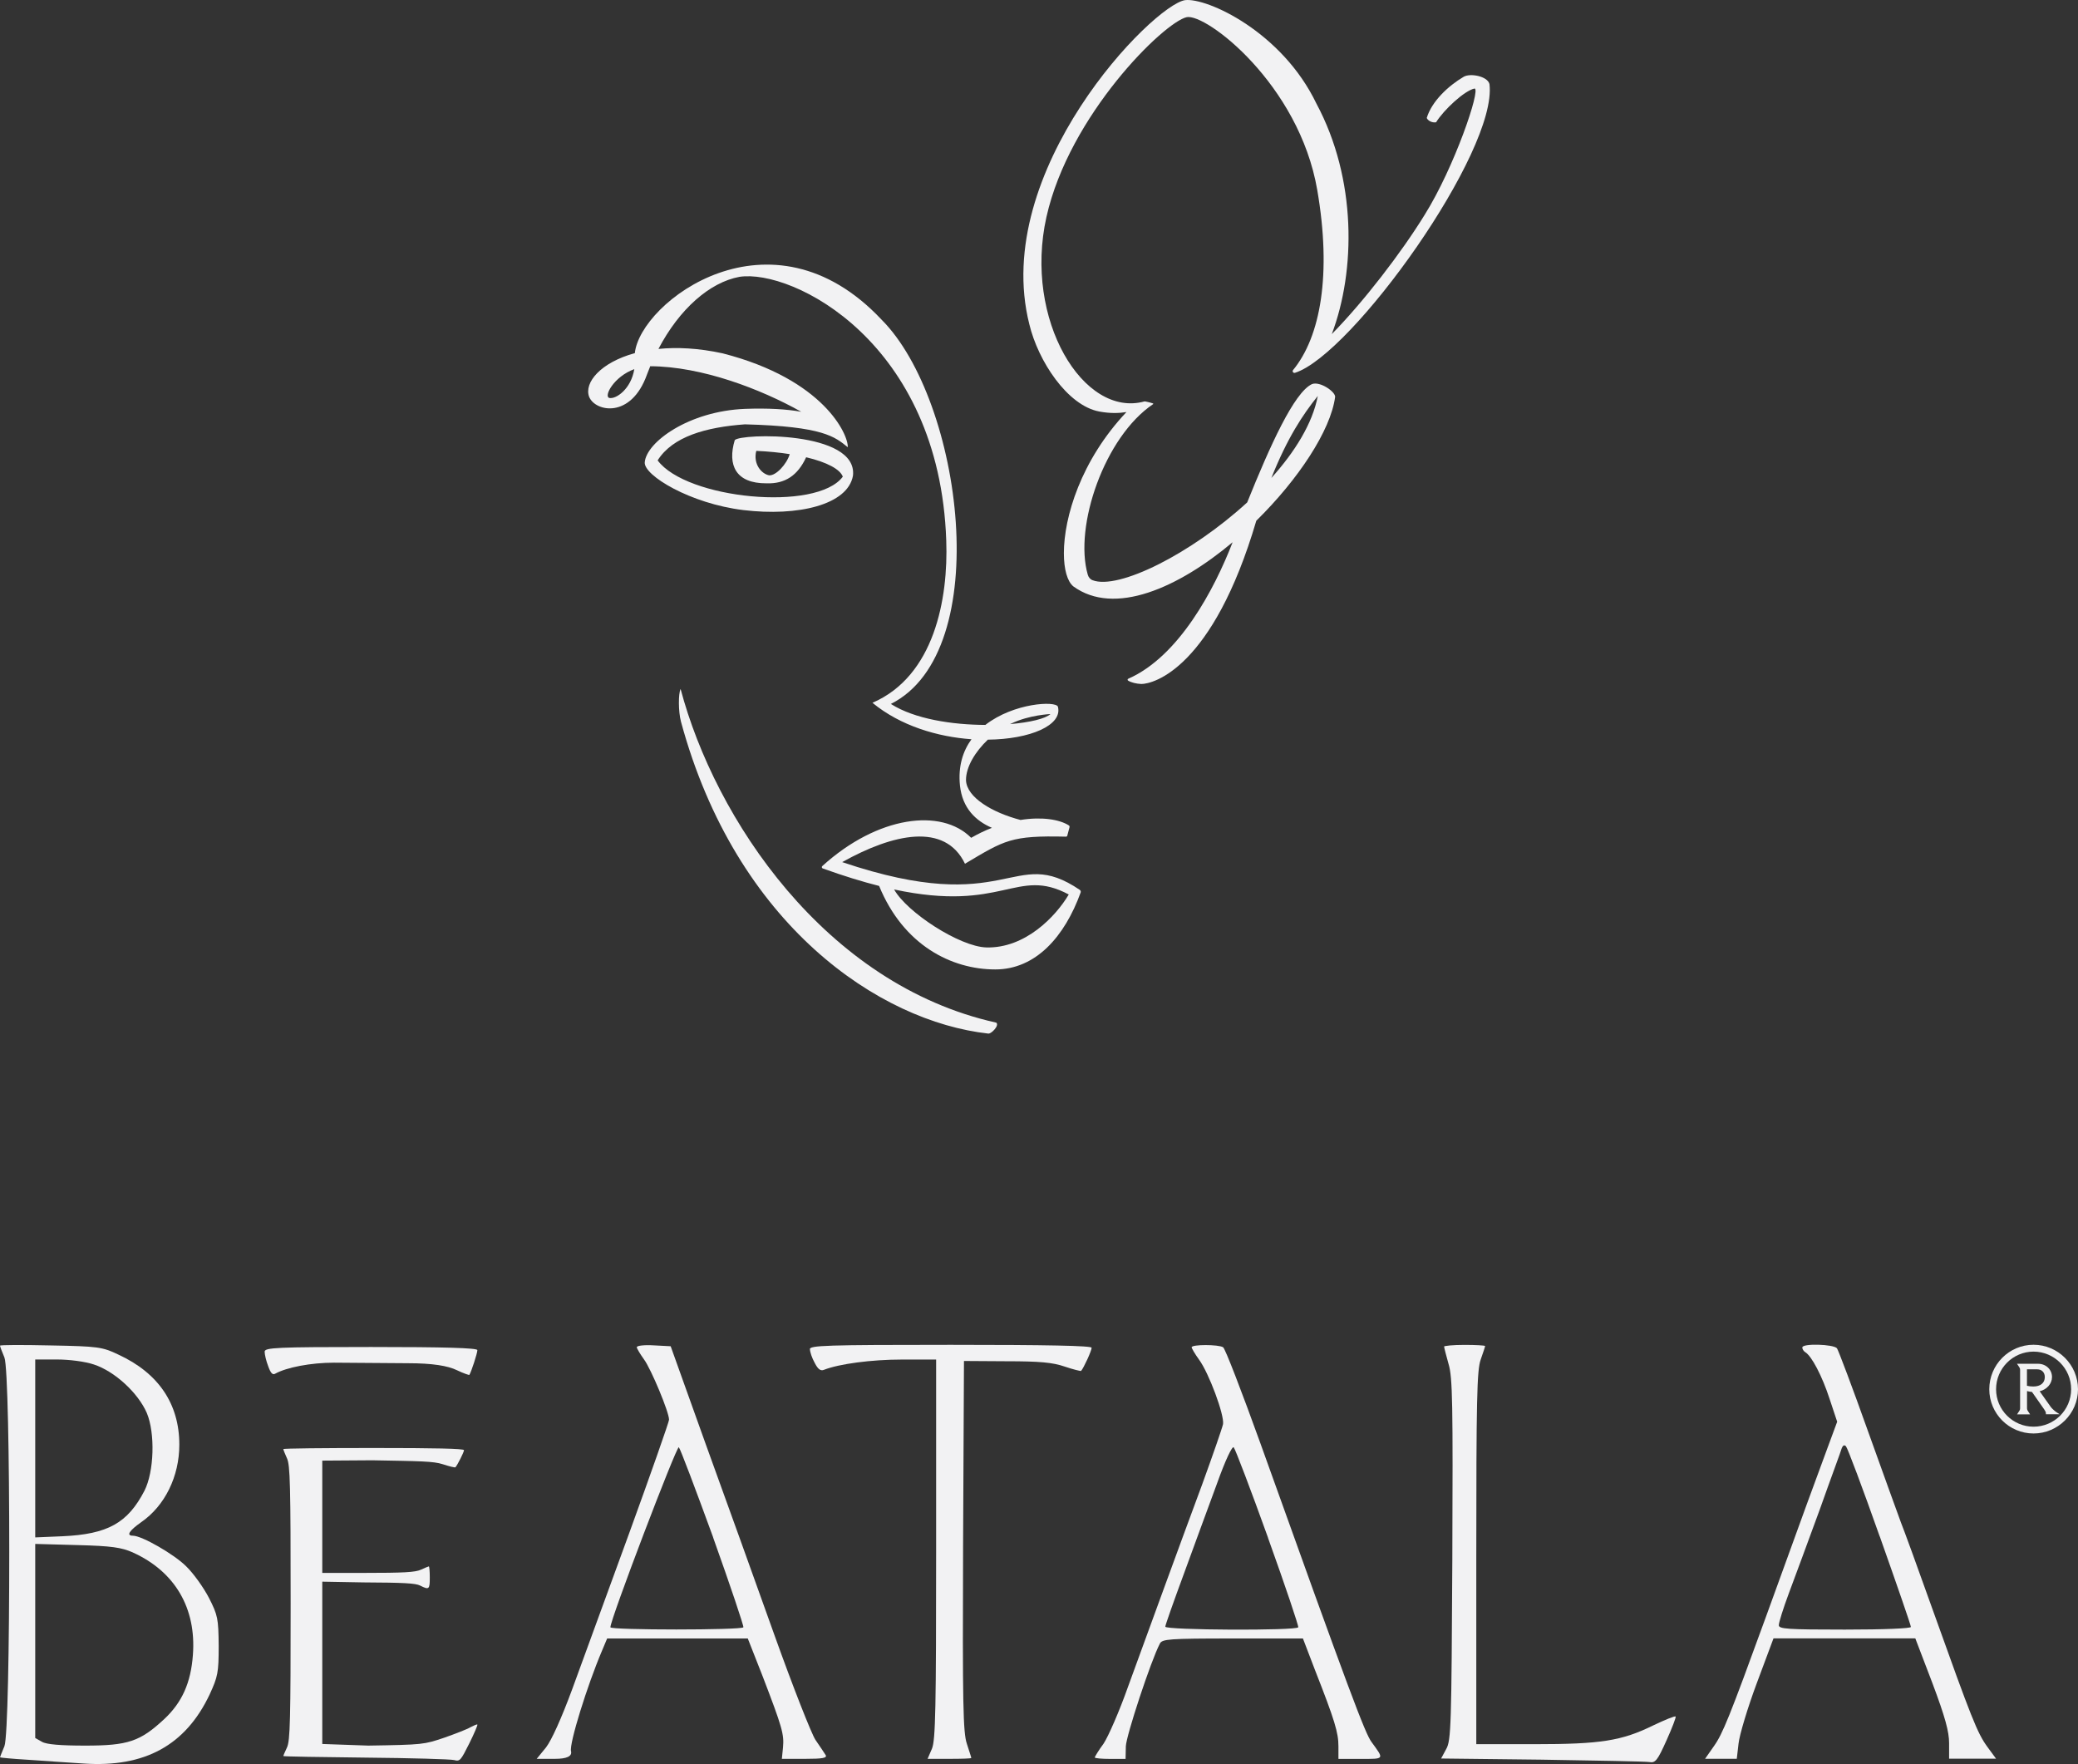
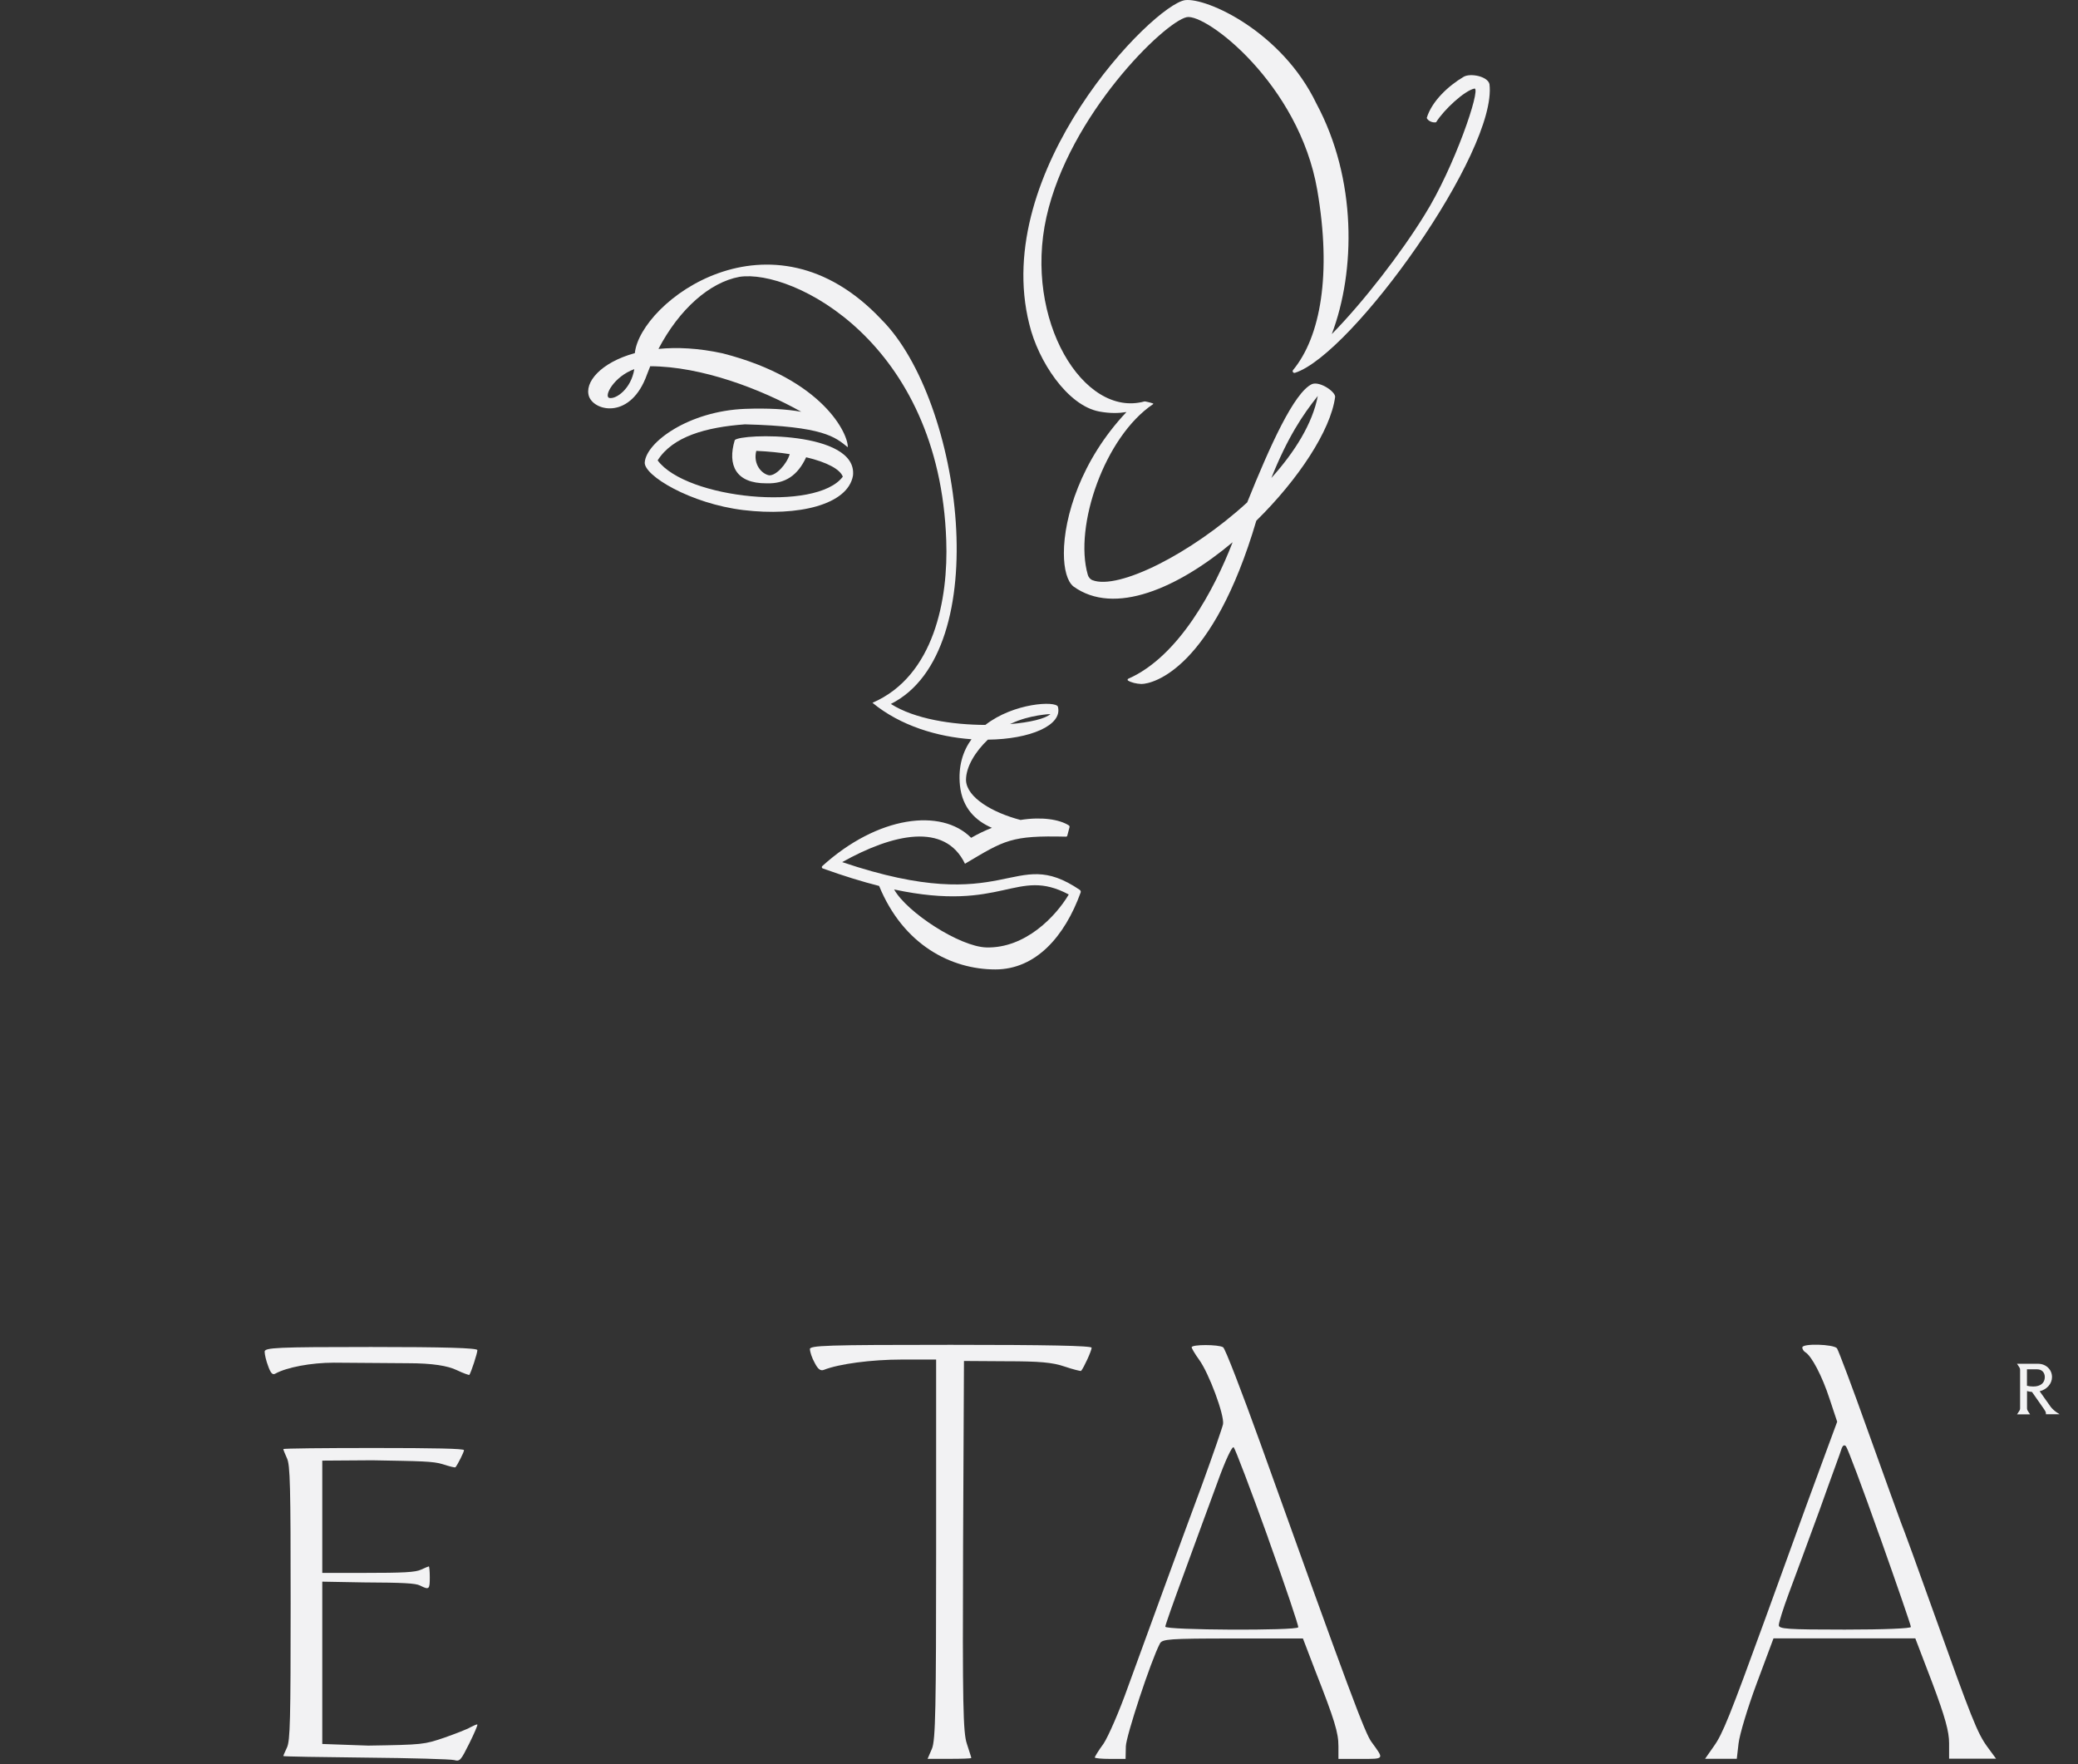
<svg xmlns="http://www.w3.org/2000/svg" id="Layer_2" data-name="Layer 2" viewBox="0 0 306.15 259.86">
  <rect x="0" y="0" width="306.15" height="259.86" fill="#333333" stroke="none" />
  <defs>
    <style>
      .cls-1 {
        fill-rule: evenodd;
      }

      .cls-1, .cls-2 {
        fill: #f2f2f3;
      }
    </style>
  </defs>
  <g id="Layer_1-2" data-name="Layer 1">
    <g>
      <g>
        <path class="cls-2" d="M219.43,12.35c-.31-1.12-2.78-1.6-3.77-1.05-2.31,1.36-4.72,3.63-5.46,6.08.19.44.86.74,1.38.63,1.11-1.8,4.16-4.66,5.67-4.97.94.08-2.98,11.61-7.34,18.58-3.48,5.66-9.05,12.87-13.7,17.6,3.53-9.31,3.69-22.86-2.26-33.95C188.87,4.67,177.82-.36,174.6.02c-4.73.7-28.67,25.11-22.95,47.75,1.3,5.42,5.6,11.96,10.29,12.85,1.61.3,2.91.26,4.02.08-6.72,7.12-9.22,15.5-9.22,20.79,0,2.4.51,4.16,1.39,4.89,6.06,4.41,15.45.23,23.47-6.5-2.67,6.9-7.89,16.82-15.38,20.11-.11.05-.13.2-.02.27.44.28,1.21.47,1.95.5,1.78,0,10.53-2.3,16.94-24.05,6.19-6.08,10.95-13.29,11.61-18.22.1-.74-2.2-2.36-3.4-1.91-2.65,1.22-6.21,9.14-9.55,17.43-8.28,7.58-18.98,12.93-22.79,11.46-.35-.13-.6-.45-.7-.81-2.06-7.14,2.48-20.32,9.62-25.12.04-.03.04-.09-.01-.11-.3-.11-1.18-.32-1.24-.3-9,2.51-17.84-12.03-14.46-27.16,3.36-15.04,17.32-28.69,20.66-29.44,2.83-.6,16.55,9.84,19.24,25.46,2.14,12.42.48,21.61-3.56,26.52-.17.2.03.49.28.41,8.41-2.67,29.9-32.66,28.65-42.55ZM194.15,58.33c-.77,4.05-3.38,8.24-6.84,12.08,2.37-5.93,4.62-9.31,6.84-12.08Z" />
-         <path class="cls-2" d="M100.27,101.49c5.06,19.09,21.28,43.56,46.51,49.16.49.4-.7,1.65-1.17,1.61-16.08-1.78-37.16-16-45.28-45.94-.41-1.53-.39-4.18-.06-4.82Z" />
        <path class="cls-2" d="M159.1,131.1c-9.96-6.76-10.33,4.25-35.02-4.1,7.5-4.19,15.14-5.89,18.09.24,5.87-3.49,6.79-4.18,14.89-3.99.08,0,.16-.05.18-.13l.33-1.26c.03-.1-.01-.21-.1-.27-1.38-.88-3.99-1.3-7.12-.8-4.12-1.08-7.91-3.29-8.03-5.84-.02-1.98,1.38-4.24,3.22-5.99,6.22-.06,11.05-2.12,10.32-4.86-.32-.87-6.5-.57-10.69,2.69-4.86-.02-10.42-.86-13.92-3.09,15.46-7.75,10.5-44.74-1.37-56.61-16.3-17.35-35.57-2.6-36.35,4.93-5.04,1.38-7.52,4.35-6.73,6.44.89,2.2,6.18,3.28,8.52-3.29.15-.41.31-.82.48-1.22,7.62.03,16.32,3.38,22.25,6.71-2.16-.39-4.88-.55-8.26-.43-8.31.32-14.57,4.91-14.8,7.88-.15,1.93,6.71,6.08,14.52,7.03,8.07.97,15.41-.77,16.16-5.08.71-6.64-16.6-6.23-17.42-5.22-1.1,3.66.13,6.39,4.69,6.36,2.73.09,4.59-1.16,5.83-3.84,3.09.73,5.01,1.78,5.4,2.86-3.86,5.19-23.05,3.3-27.28-2.4,2.22-3.52,7.12-4.89,12.86-5.31,11.59.3,13.26,1.85,15.15,3.37.11-1.8-3.48-10-18.44-13.83-3.58-.78-6.75-.92-9.45-.65,3.08-5.88,7.55-9.81,11.94-10.62,7.79-1.18,29.47,9.59,30.46,38.85.31,8.58-1.75,19.96-10.87,23.9,4.15,3.42,9.63,5.02,14.59,5.37-1.26,1.73-1.99,3.97-1.7,6.82.35,3.32,2.3,5.19,4.71,6.23-1.01.39-2.03.88-3.06,1.47-4.39-4.42-13.78-3.24-21.94,4.17-.11.1-.07.29.07.34,3.11,1.12,5.86,1.96,8.31,2.58,3.58,8.73,10.66,12.3,17.12,12.3,5.96,0,10.22-4.84,12.57-11.33.05-.14,0-.3-.12-.38ZM149.01,106.58c2.65-1.27,5.75-1.39,5.75-1.39-.73.68-3.01,1.23-5.95,1.48.07-.03.13-.06.2-.09ZM89.76,58.62c-.84-.25.69-3.15,3.69-4.24-.47,2.92-2.7,4.47-3.69,4.24ZM113.31,70.02c-1.11-.21-2.38-1.65-1.89-3.6,1.81.08,3.46.25,4.93.48-.44,1.49-2.05,3.22-3.05,3.12ZM145.32,139.57c-3.93-.11-11.7-5.16-13.59-8.54,16.12,3.45,18.01-3.37,25.73.74-1.91,3.23-6.4,7.95-12.14,7.8Z" />
      </g>
      <g>
        <g>
-           <path class="cls-1" d="M0,198.24c0,.09.3.91.65,1.73.95,2.34.95,54.93,0,57.27-.35.82-.65,1.6-.65,1.64s1.82.22,4.02.35c2.16.17,5.93.39,8.3.56,9,.61,15.01-2.68,18.56-10.16,1.21-2.64,1.34-3.2,1.34-7.18-.04-4.02-.13-4.5-1.43-7.05-.78-1.51-2.29-3.63-3.37-4.67-1.77-1.77-6.53-4.5-7.83-4.5-1.04,0-.56-.74,1.21-1.99,3.5-2.42,5.62-6.75,5.62-11.42,0-6.01-3.07-10.55-9-13.28-2.34-1.12-2.98-1.21-9.95-1.34-4.11-.09-7.48-.09-7.48.04ZM13.84,201.01c3.03.99,6.49,4.15,7.79,7.14,1.25,2.98,1.08,8.65-.35,11.46-2.47,4.76-5.41,6.4-12.07,6.7l-4.02.17v-26.21h3.2c1.82,0,4.15.3,5.45.74ZM19.55,228.69c6.23,2.81,9.39,8.22,8.87,15.1-.3,4.11-1.6,7.01-4.24,9.47-3.55,3.29-5.32,3.89-11.64,3.89-3.59,0-5.71-.17-6.36-.56l-.99-.56v-28.59l6.19.17c5.1.13,6.49.35,8.18,1.08Z" />
          <path class="cls-1" d="M41.74,213.47c0,.1.25.71.54,1.36.47.97.54,4.1.54,21.3s-.07,20.3-.54,21.3c-.29.61-.54,1.19-.54,1.26s5.47.16,12.15.23c6.65.06,12.51.23,13.02.36.86.23.97.06,2.23-2.45.72-1.45,1.26-2.71,1.19-2.78s-.5.13-1.01.39c-.47.29-2.23.97-3.88,1.55-2.98,1-3.06,1.03-11.18,1.16l-6.78-.24v-23.91l6.08.11c5.79.03,7.67.11,8.35.47,1.33.68,1.41.53,1.41-1.22,0-.9-.07-1.61-.14-1.61s-.61.23-1.15.48c-.83.39-2.59.48-8.49.48h-6.06v-16.54l7.37-.05c7.08.13,8.98.13,10.38.58.97.32,1.8.52,1.87.45.29-.32,1.26-2.23,1.26-2.52,0-.23-4.24-.32-13.3-.32-7.3,0-13.3.06-13.3.16Z" />
-           <path class="cls-1" d="M93.81,198.45c0,.17.48.99,1.08,1.82,1.04,1.43,3.68,7.74,3.68,8.87,0,.3-2.64,7.83-5.88,16.74-3.24,8.87-7.01,19.21-8.39,22.97-1.6,4.33-3.03,7.48-3.85,8.56l-1.38,1.69h2.68q2.64,0,2.38-1.12c-.3-1.08,2.42-9.78,4.54-14.75l.78-1.86h20.72l2.16,5.49c2.94,7.66,3.2,8.61,3.03,10.55l-.17,1.69h3.42c2.6,0,3.29-.13,3.03-.56-.17-.3-.87-1.3-1.51-2.25-.61-.95-3.33-7.87-6.01-15.36-2.68-7.48-7.22-20.16-10.12-28.12l-5.19-14.49-2.47-.13c-1.38-.09-2.51.04-2.51.26ZM105.06,226.48c2.55,7.14,4.54,13.06,4.46,13.24-.22.43-19.59.43-19.59,0-.04-1.08,9.78-26.82,10.08-26.52.22.22,2.47,6.19,5.06,13.28Z" />
          <path class="cls-1" d="M119.33,198.76c0,.39.3,1.3.69,1.99.48.95.87,1.25,1.38,1.04,2.21-.87,6.96-1.51,11.46-1.51h5.06v27.9c0,23.4-.09,28.16-.61,29.41l-.65,1.51h3.24c1.73,0,3.2-.04,3.2-.13s-.3-.99-.65-2.08c-.56-1.64-.65-5.8-.56-29.15l.13-27.25,6.27.04c4.84,0,6.79.17,8.56.78,1.25.43,2.38.69,2.42.65.39-.43,1.56-2.98,1.56-3.42,0-.3-6.57-.43-20.76-.43-18.47,0-20.76.09-20.76.65Z" />
          <path class="cls-1" d="M38.99,199.12c0,.42.23,1.39.52,2.13.36,1.02.65,1.34,1.04,1.11,1.67-.93,5.26-1.62,8.65-1.62l10.87.08c3.66,0,5.91.38,7.25,1.03.95.46,1.8.74,1.83.69.29-.46,1.18-3.19,1.18-3.65,0-.32-4.96-.46-15.67-.46-13.94,0-15.67.09-15.67.69Z" />
          <path class="cls-1" d="M175.56,198.45c0,.17.48.99,1.08,1.82,1.47,1.99,3.76,8.18,3.55,9.52-.13.61-1.51,4.58-3.07,8.87-3.37,9.08-7.61,20.72-10.94,29.85-1.25,3.55-2.9,7.31-3.59,8.35-.74.99-1.3,1.95-1.3,2.03,0,.13,1.04.22,2.29.22h2.25l.04-1.86c.04-1.51,3.68-12.59,5.02-15.14.35-.65,1.3-.74,10.73-.74h10.34l1.77,4.63c2.94,7.48,3.46,9.26,3.46,11.25v1.86h3.29c3.55,0,3.46.09,1.6-2.47-.95-1.25-3.2-7.22-16.39-44.03-2.73-7.57-5.19-13.97-5.49-14.14-.69-.43-4.63-.43-4.63,0ZM186.81,226.53c2.55,7.09,4.54,13.02,4.46,13.19-.26.52-19.59.43-19.59-.09,0-.22,1.25-3.76,2.77-7.87,1.51-4.11,3.68-10.08,4.84-13.19,1.25-3.5,2.25-5.58,2.47-5.36s2.51,6.23,5.06,13.32Z" />
-           <path class="cls-1" d="M212.76,198.37c0,.13.3,1.3.65,2.55.61,1.95.65,5.97.56,28.81-.13,24.35-.17,26.69-.91,27.94l-.74,1.38,14.79.17c8.18.13,15.31.26,15.87.35.91.17,1.21-.22,2.55-3.2.82-1.82,1.43-3.42,1.34-3.5-.09-.13-1.56.48-3.29,1.3-4.67,2.29-7.74,2.77-17.52,2.77h-8.56v-27.42c0-23.27.09-27.68.65-29.24.35-.99.65-1.9.65-1.99s-1.34-.17-3.03-.17-3.03.13-3.03.26Z" />
          <path class="cls-1" d="M265.53,198.5c0,.26.22.56.43.69.95.56,2.51,3.55,3.59,6.88l1.12,3.37-1.47,3.98c-1.43,3.85-3.59,9.73-9.08,24.91-5.32,14.62-6.32,17.09-7.61,18.9l-1.3,1.86h4.67l.26-2.25c.13-1.25,1.34-5.28,2.68-8.87l2.47-6.62h20.89l2.51,6.57c1.9,5.06,2.47,7.18,2.47,8.87v2.29h6.92l-1.3-1.77c-1.47-2.03-2.29-4.11-7.92-19.85-2.25-6.32-4.41-12.24-4.8-13.19-.35-.95-2.55-7.01-4.84-13.41-2.29-6.44-4.37-11.94-4.58-12.24-.52-.61-5.1-.74-5.1-.13ZM276.95,226.35c2.51,7.09,4.58,13.06,4.58,13.32,0,.22-3.89.39-9.73.39-8.48,0-9.73-.09-9.73-.65,0-.39.65-2.47,1.47-4.67.82-2.21,2.9-7.79,4.58-12.41,1.64-4.63,3.16-8.69,3.24-9.04.17-.39.39-.48.61-.22.22.22,2.47,6.19,4.97,13.28Z" />
        </g>
        <g>
-           <path class="cls-2" d="M299.6,198.1c-3.6,0-6.52,2.94-6.52,6.55s2.93,6.52,6.52,6.52,6.55-2.93,6.55-6.52-2.94-6.55-6.55-6.55ZM299.6,210.17c-3.04,0-5.52-2.47-5.52-5.52s2.47-5.54,5.52-5.54,5.54,2.49,5.54,5.54-2.49,5.52-5.54,5.52Z" />
          <path class="cls-2" d="M302.16,207.29l-1.66-2.34c1.06-.25,1.82-1.11,1.82-2.09,0-1.12-.89-1.96-2.07-1.96h-3.09l.23.34c.1.14.23.32.23.55v5.69c0,.21-.12.38-.22.52l-.23.35h1.92l-.23-.35c-.1-.14-.22-.31-.22-.52v-2.56c.23.07.48.11.73.13l1.8,2.57c.14.22.25.39.25.55v.17h2.02l-.47-.31c-.22-.14-.64-.52-.8-.73ZM298.63,201.72h1.52c.66,0,1.11.46,1.11,1.14,0,.87-.64,1.39-1.7,1.39-.36,0-.67-.04-.93-.11v-2.42Z" />
        </g>
      </g>
    </g>
  </g>
</svg>